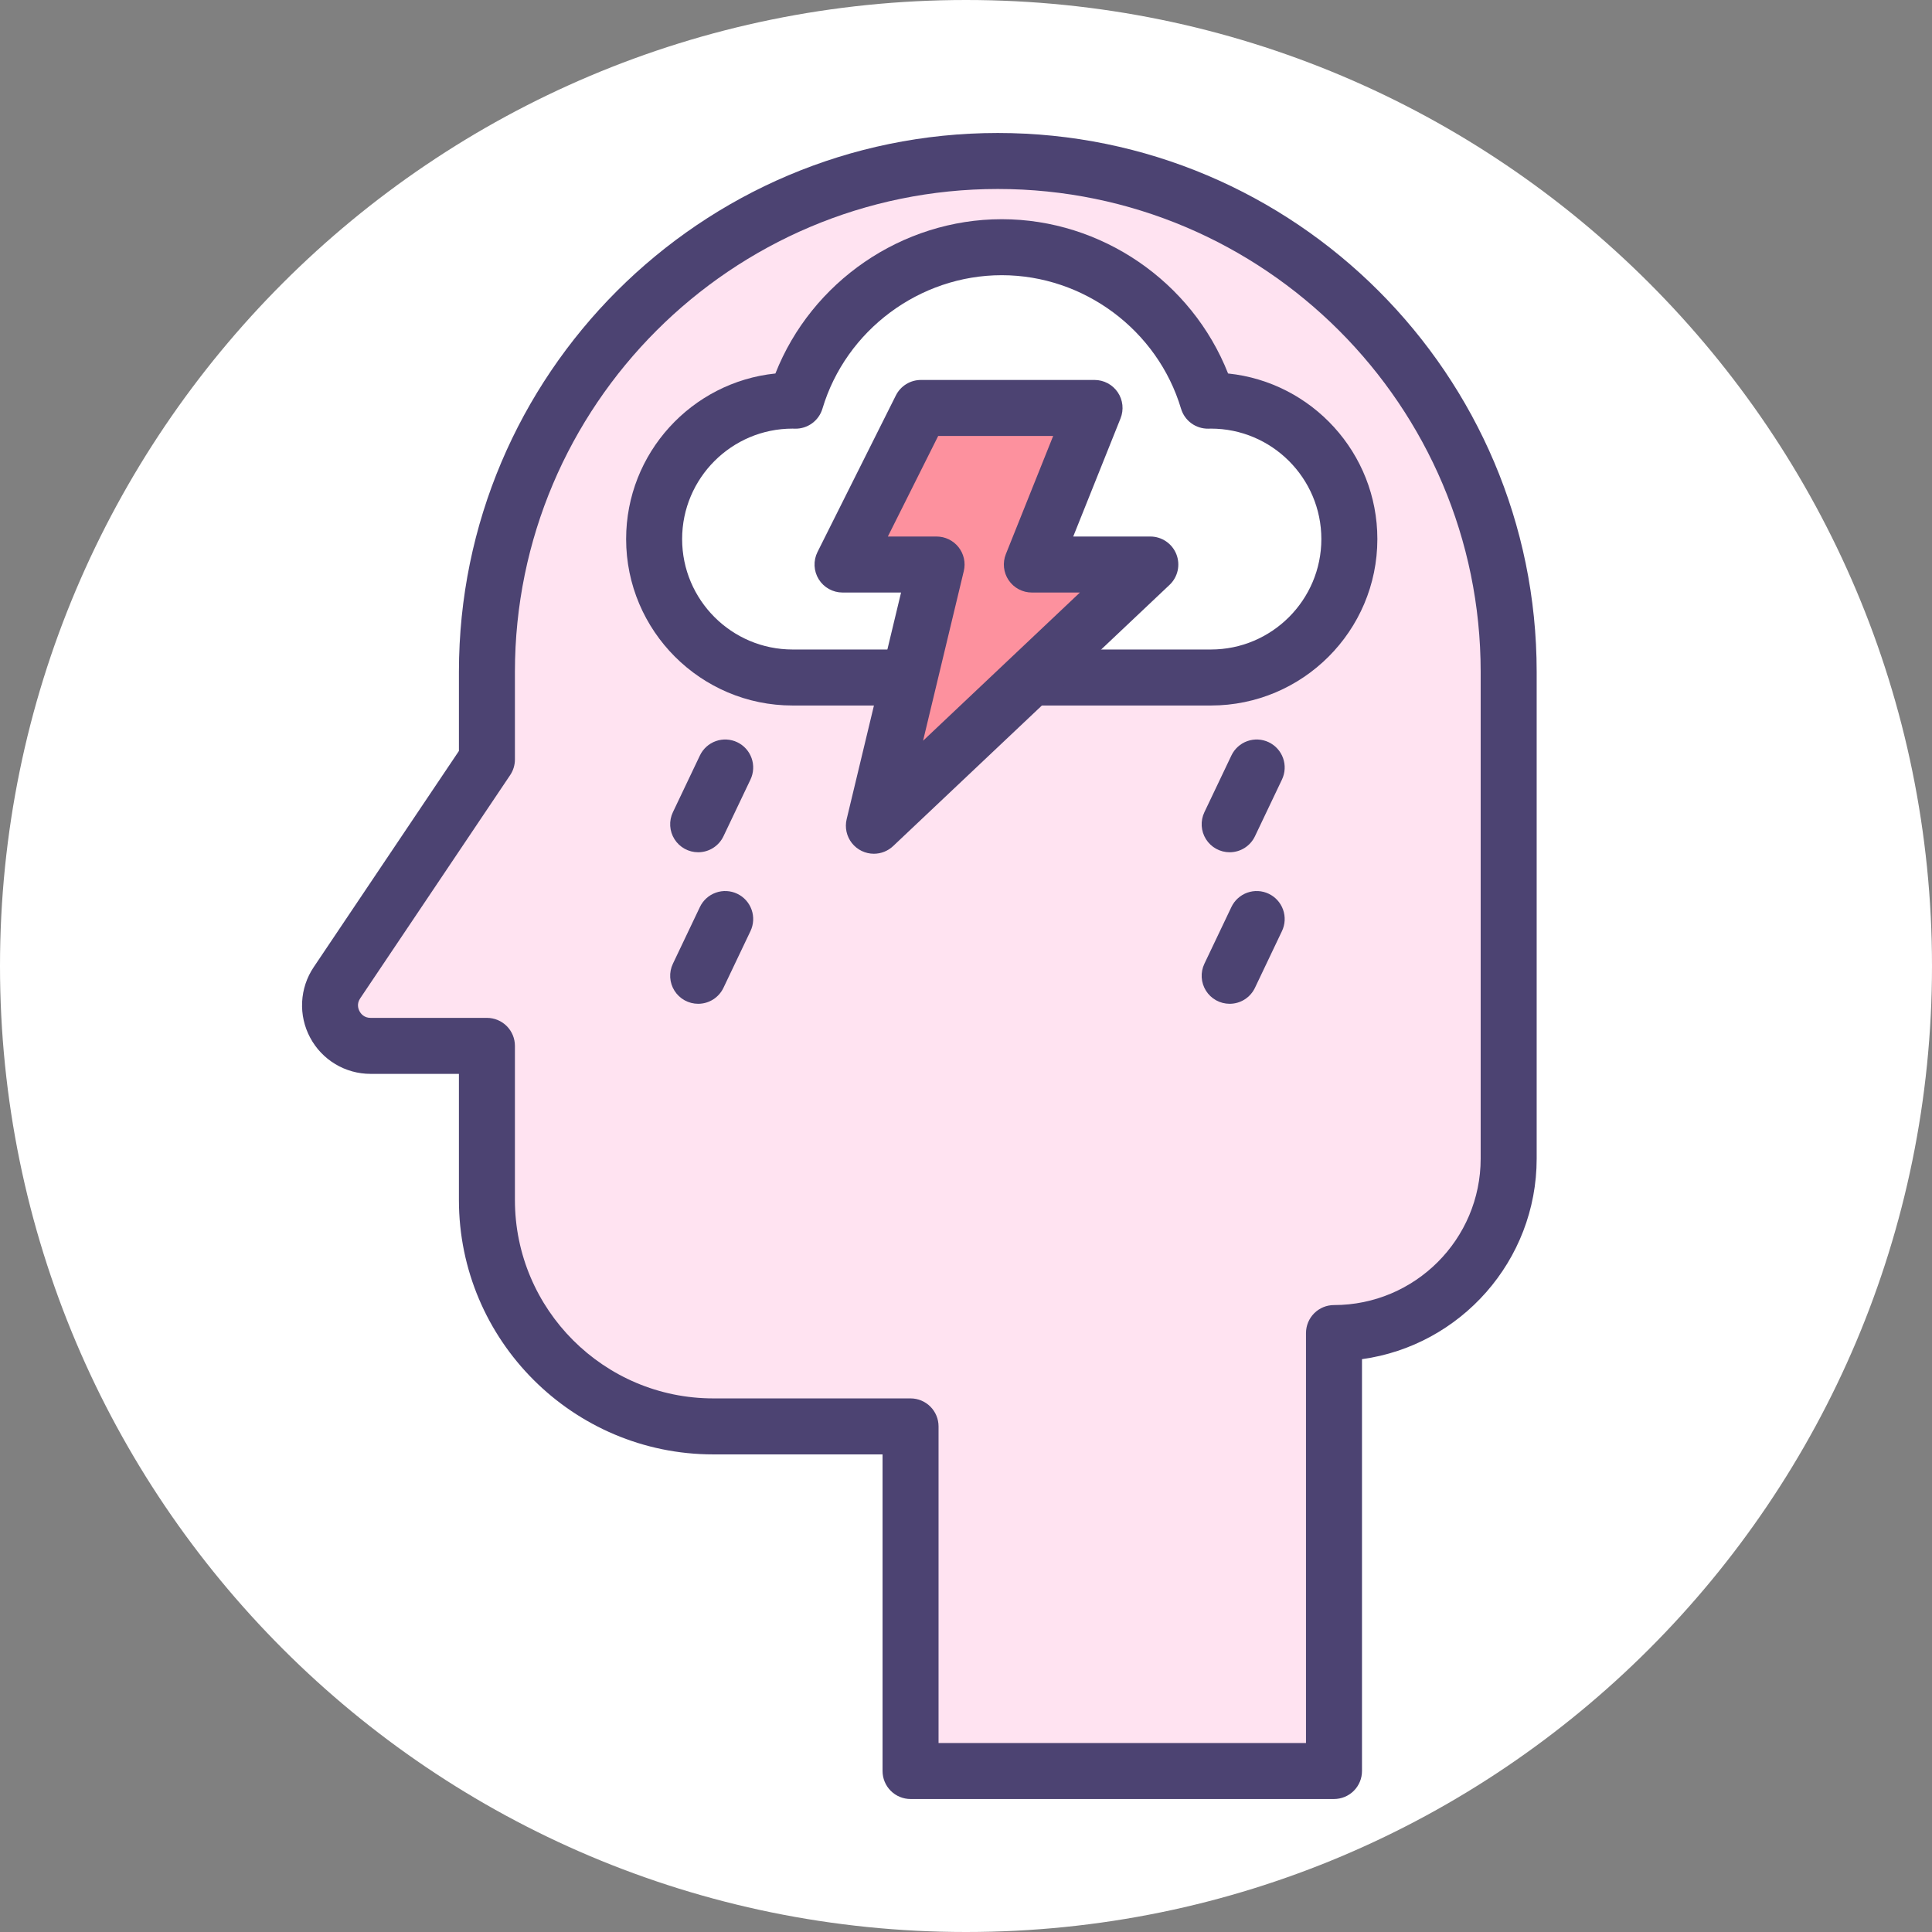
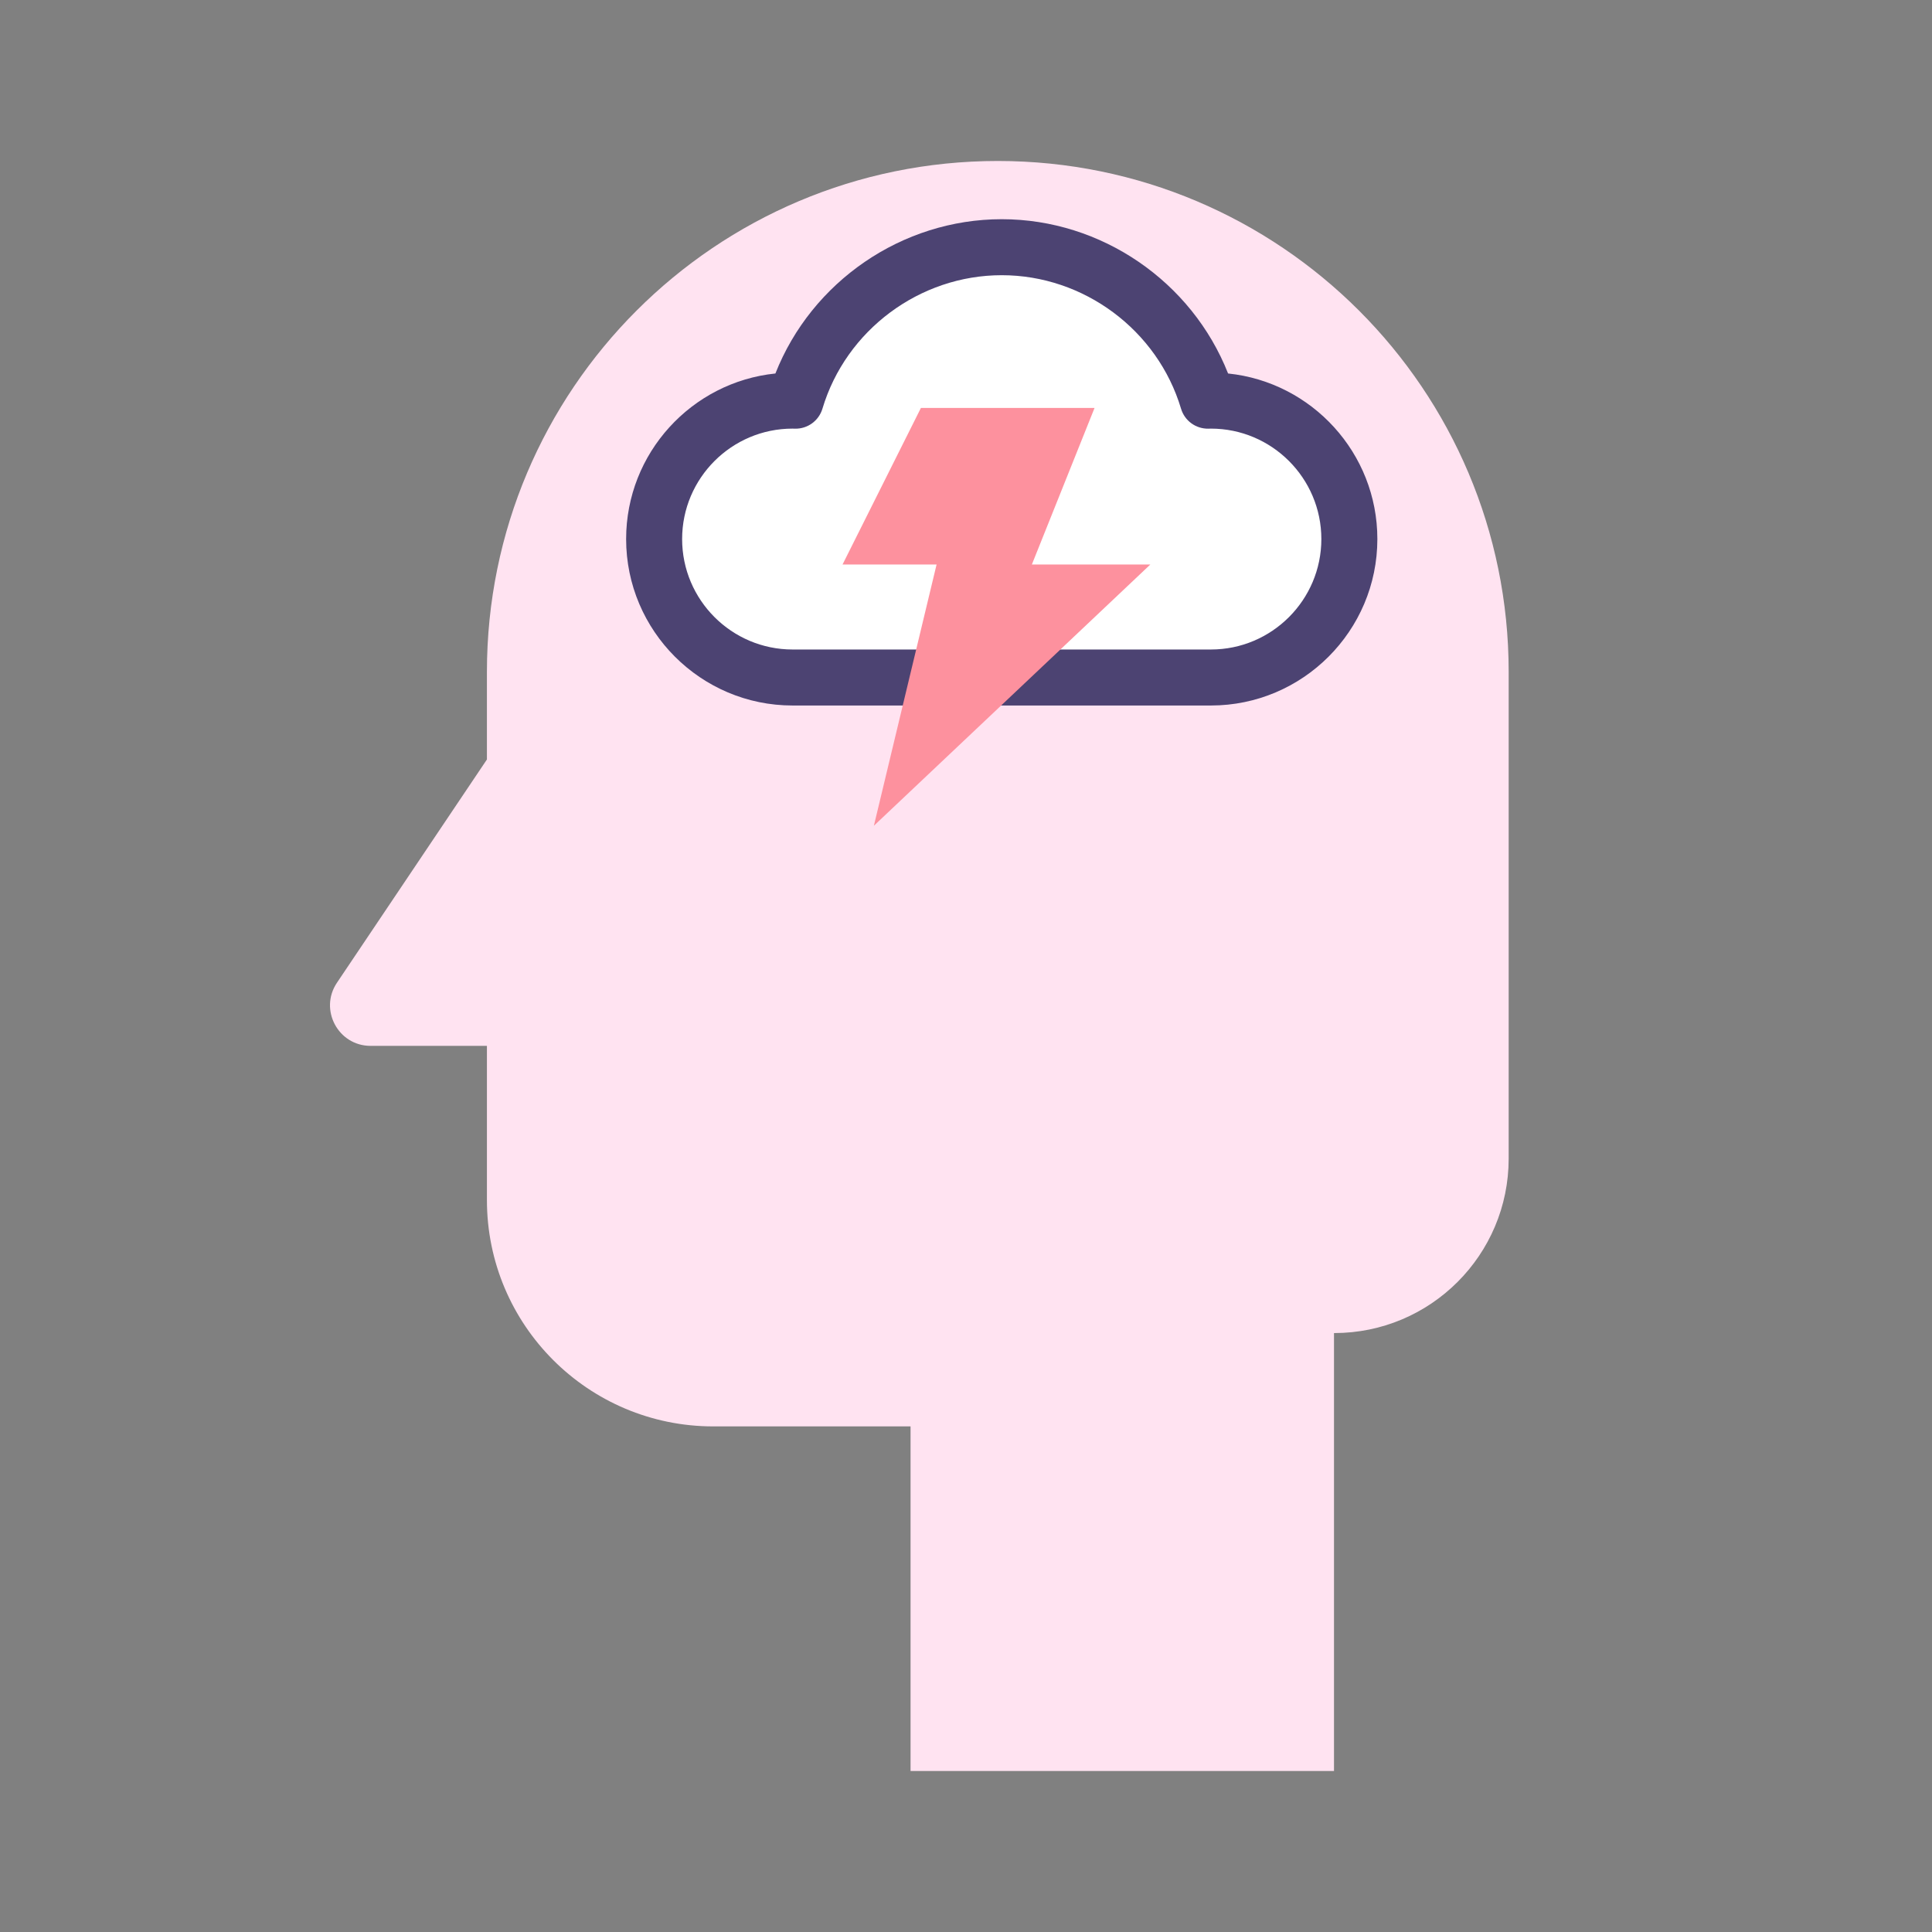
<svg xmlns="http://www.w3.org/2000/svg" fill="none" height="414" viewBox="0 0 414 414" width="414">
  <rect x="0" y="0" width="414" height="414" fill="#808080" stroke="none" />
-   <path d="M207 414C321.323 414 414 321.323 414 207C414 92.677 321.323 0 207 0C92.677 0 0 92.677 0 207C0 321.323 92.677 414 207 414Z" fill="white" />
  <path d="M104.34 143.969V162.746L72.204 210.587C68.328 216.357 72.463 224.115 79.414 224.115H104.341V257.147C104.341 283.938 126.06 305.657 152.851 305.657H195.119V379.504H285.856V285.657H285.897C306.547 285.657 323.287 268.917 323.287 248.267V143.969C323.287 83.509 274.274 34.496 213.814 34.496C153.353 34.496 104.34 83.508 104.34 143.969Z" fill="#FFE3F1" />
  <path d="M259.48 145.18C275.865 145.18 289.148 131.898 289.148 115.513C289.148 99.128 275.865 85.845 259.48 85.845C259.262 85.845 259.047 85.857 258.83 85.861C253.148 66.841 235.527 52.972 214.658 52.972C193.789 52.972 176.169 66.841 170.486 85.861C170.269 85.857 170.054 85.845 169.836 85.845C153.451 85.845 140.169 99.128 140.169 115.513C140.169 131.898 153.452 145.18 169.836 145.18H259.48Z" fill="white" />
  <path d="M259.48 151.18H169.837C150.17 151.18 134.17 135.18 134.17 115.513C134.17 97.087 148.213 81.88 166.159 80.034C173.908 60.367 193.264 46.972 214.659 46.972C236.053 46.972 255.409 60.368 263.159 80.033C281.105 81.879 295.149 97.087 295.149 115.512C295.148 135.179 279.147 151.18 259.48 151.18ZM169.837 91.845C156.787 91.845 146.17 102.462 146.17 115.512C146.17 128.562 156.787 139.179 169.837 139.179H259.48C272.53 139.179 283.147 128.562 283.147 115.512C283.147 102.462 272.53 91.845 259.48 91.845L258.965 91.86C256.243 91.908 253.854 90.168 253.081 87.579C248.049 70.736 232.249 58.972 214.658 58.972C197.067 58.972 181.267 70.736 176.235 87.579C175.858 88.838 175.078 89.939 174.015 90.712C172.952 91.486 171.665 91.889 170.351 91.86L169.837 91.845Z" fill="#4C4372" />
  <path d="M197.335 87.42H234.546L221.112 120.97H246.496L187.259 176.946L200.694 120.97H180.542L197.335 87.42Z" fill="#FD919E" />
-   <path d="M187.258 182.946C186.351 182.946 185.456 182.74 184.64 182.344C183.824 181.948 183.109 181.372 182.547 180.66C181.986 179.948 181.593 179.118 181.399 178.232C181.204 177.346 181.213 176.428 181.425 175.546L193.084 126.97H180.543C179.52 126.97 178.514 126.708 177.621 126.21C176.727 125.712 175.976 124.993 175.438 124.123C174.901 123.253 174.595 122.259 174.549 121.237C174.504 120.215 174.72 119.199 175.178 118.284L191.971 84.734C192.469 83.738 193.235 82.901 194.183 82.315C195.13 81.73 196.222 81.42 197.336 81.42H234.546C235.527 81.42 236.492 81.66 237.358 82.12C238.225 82.58 238.965 83.245 239.515 84.057C240.064 84.869 240.407 85.804 240.511 86.779C240.616 87.754 240.48 88.74 240.116 89.65L229.978 114.969H246.497C247.698 114.969 248.872 115.329 249.866 116.004C250.86 116.678 251.628 117.635 252.072 118.751C252.516 119.868 252.615 121.091 252.356 122.264C252.096 123.437 251.491 124.505 250.618 125.33L191.381 181.307C190.266 182.36 188.791 182.946 187.258 182.946ZM190.255 114.97H200.693C201.6 114.97 202.495 115.175 203.311 115.571C204.128 115.967 204.843 116.543 205.405 117.255C205.967 117.967 206.36 118.797 206.554 119.683C206.748 120.569 206.74 121.488 206.528 122.37L197.801 158.729L231.41 126.97H221.111C220.13 126.97 219.165 126.729 218.298 126.27C217.432 125.81 216.692 125.145 216.142 124.333C215.593 123.521 215.25 122.586 215.146 121.611C215.041 120.636 215.176 119.65 215.541 118.74L225.679 93.421H201.041L190.255 114.97ZM149.604 182.627C148.591 182.626 147.595 182.369 146.708 181.88C145.822 181.391 145.073 180.685 144.533 179.828C143.992 178.971 143.678 177.992 143.618 176.981C143.558 175.97 143.755 174.96 144.191 174.046L149.982 161.885C150.666 160.448 151.893 159.342 153.393 158.81C154.892 158.277 156.542 158.363 157.979 159.047C159.416 159.731 160.522 160.958 161.054 162.458C161.586 163.957 161.501 165.607 160.817 167.044L155.026 179.205C154.538 180.23 153.77 181.095 152.81 181.701C151.85 182.306 150.739 182.627 149.604 182.627ZM149.604 215.099C148.591 215.098 147.595 214.841 146.708 214.352C145.822 213.863 145.073 213.157 144.533 212.3C143.992 211.443 143.678 210.464 143.618 209.453C143.558 208.442 143.755 207.432 144.191 206.518L149.982 194.357C150.666 192.92 151.893 191.814 153.393 191.282C154.892 190.749 156.542 190.835 157.979 191.519C159.416 192.203 160.522 193.43 161.054 194.93C161.586 196.429 161.501 198.079 160.817 199.516L155.026 211.677C154.538 212.702 153.77 213.567 152.81 214.173C151.85 214.778 150.739 215.099 149.604 215.099ZM263.494 182.627C262.481 182.626 261.485 182.369 260.599 181.88C259.712 181.39 258.964 180.684 258.423 179.828C257.883 178.971 257.569 177.992 257.509 176.981C257.449 175.97 257.646 174.96 258.082 174.046L263.873 161.885C264.212 161.173 264.687 160.536 265.272 160.008C265.857 159.48 266.541 159.073 267.284 158.809C268.026 158.546 268.814 158.431 269.6 158.472C270.387 158.513 271.159 158.709 271.87 159.048C272.581 159.387 273.219 159.862 273.747 160.448C274.274 161.033 274.681 161.716 274.945 162.459C275.208 163.201 275.323 163.989 275.282 164.776C275.241 165.562 275.046 166.334 274.707 167.045L268.916 179.206C268.428 180.23 267.659 181.095 266.7 181.701C265.74 182.306 264.629 182.627 263.494 182.627ZM263.494 215.099C262.481 215.098 261.485 214.841 260.599 214.352C259.712 213.862 258.964 213.156 258.423 212.3C257.883 211.443 257.569 210.464 257.509 209.453C257.449 208.442 257.646 207.432 258.082 206.518L263.873 194.357C264.212 193.645 264.687 193.008 265.272 192.48C265.857 191.952 266.541 191.545 267.284 191.281C268.026 191.018 268.814 190.903 269.6 190.944C270.387 190.985 271.159 191.181 271.87 191.52C272.581 191.859 273.219 192.334 273.747 192.92C274.274 193.505 274.681 194.188 274.945 194.931C275.208 195.673 275.323 196.461 275.282 197.248C275.241 198.034 275.046 198.806 274.707 199.517L268.916 211.678C268.428 212.702 267.659 213.567 266.7 214.173C265.74 214.778 264.629 215.099 263.494 215.099Z" fill="#4C4372" />
-   <path d="M285.855 385.504H195.118C193.527 385.504 192.001 384.872 190.875 383.747C189.75 382.622 189.118 381.095 189.118 379.504V311.657H152.85C122.793 311.657 98.34 287.204 98.34 257.147V230.115H79.413C76.75 230.118 74.137 229.396 71.853 228.026C69.57 226.655 67.704 224.689 66.454 222.337C65.199 219.989 64.607 217.342 64.743 214.683C64.878 212.023 65.736 209.451 67.223 207.242L98.341 160.918V143.969C98.341 80.297 150.142 28.496 213.814 28.496C277.486 28.496 329.287 80.297 329.287 143.969V248.268C329.287 270.172 312.972 288.337 291.856 291.25V379.504C291.856 381.095 291.223 382.622 290.098 383.747C288.973 384.872 287.446 385.504 285.855 385.504ZM201.119 373.504H279.856V285.657C279.856 284.066 280.488 282.54 281.613 281.414C282.739 280.289 284.265 279.657 285.856 279.657C303.206 279.657 317.287 265.575 317.287 248.267V143.969C317.287 86.914 270.869 40.496 213.814 40.496C156.759 40.496 110.34 86.914 110.34 143.969V162.746C110.34 163.938 109.985 165.103 109.32 166.092L77.183 213.933C76.401 215.097 76.76 216.162 77.043 216.693C77.326 217.224 78.01 218.115 79.413 218.115H104.34C105.931 218.115 107.457 218.747 108.583 219.872C109.708 220.998 110.34 222.524 110.34 224.115V257.147C110.34 280.587 129.41 299.657 152.85 299.657H195.118C196.709 299.657 198.235 300.289 199.361 301.414C200.486 302.54 201.118 304.066 201.118 305.657V373.504H201.119Z" fill="#4C4372" />
</svg>